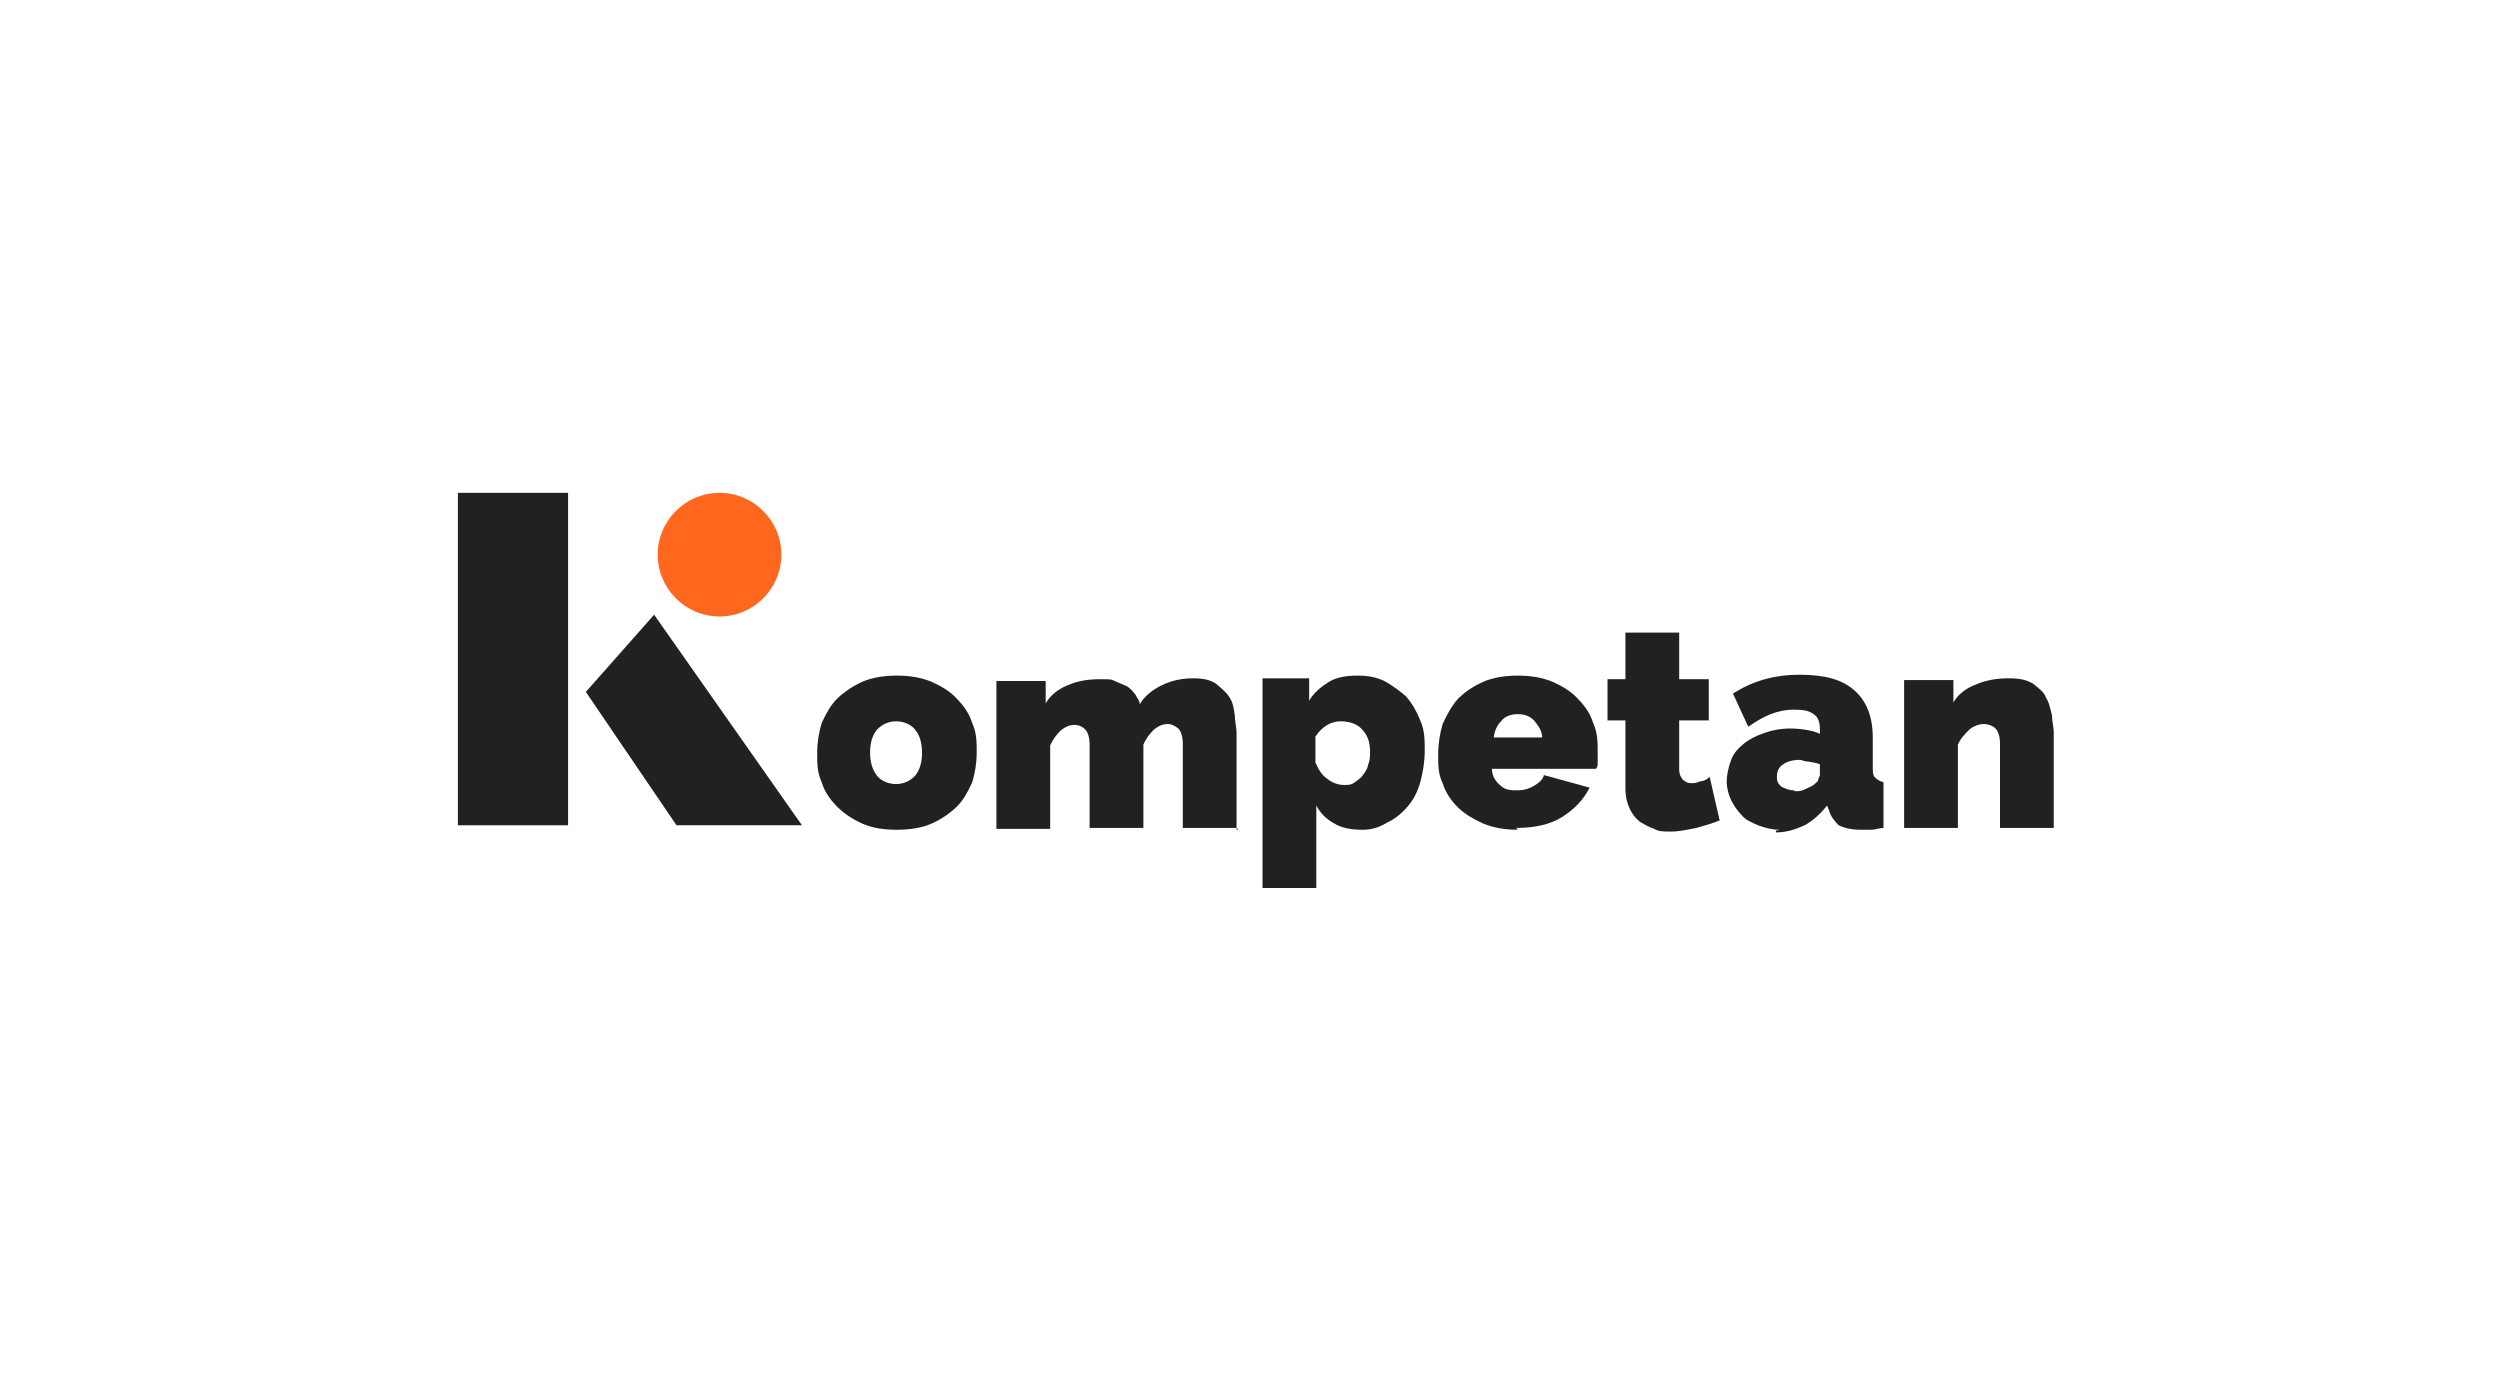
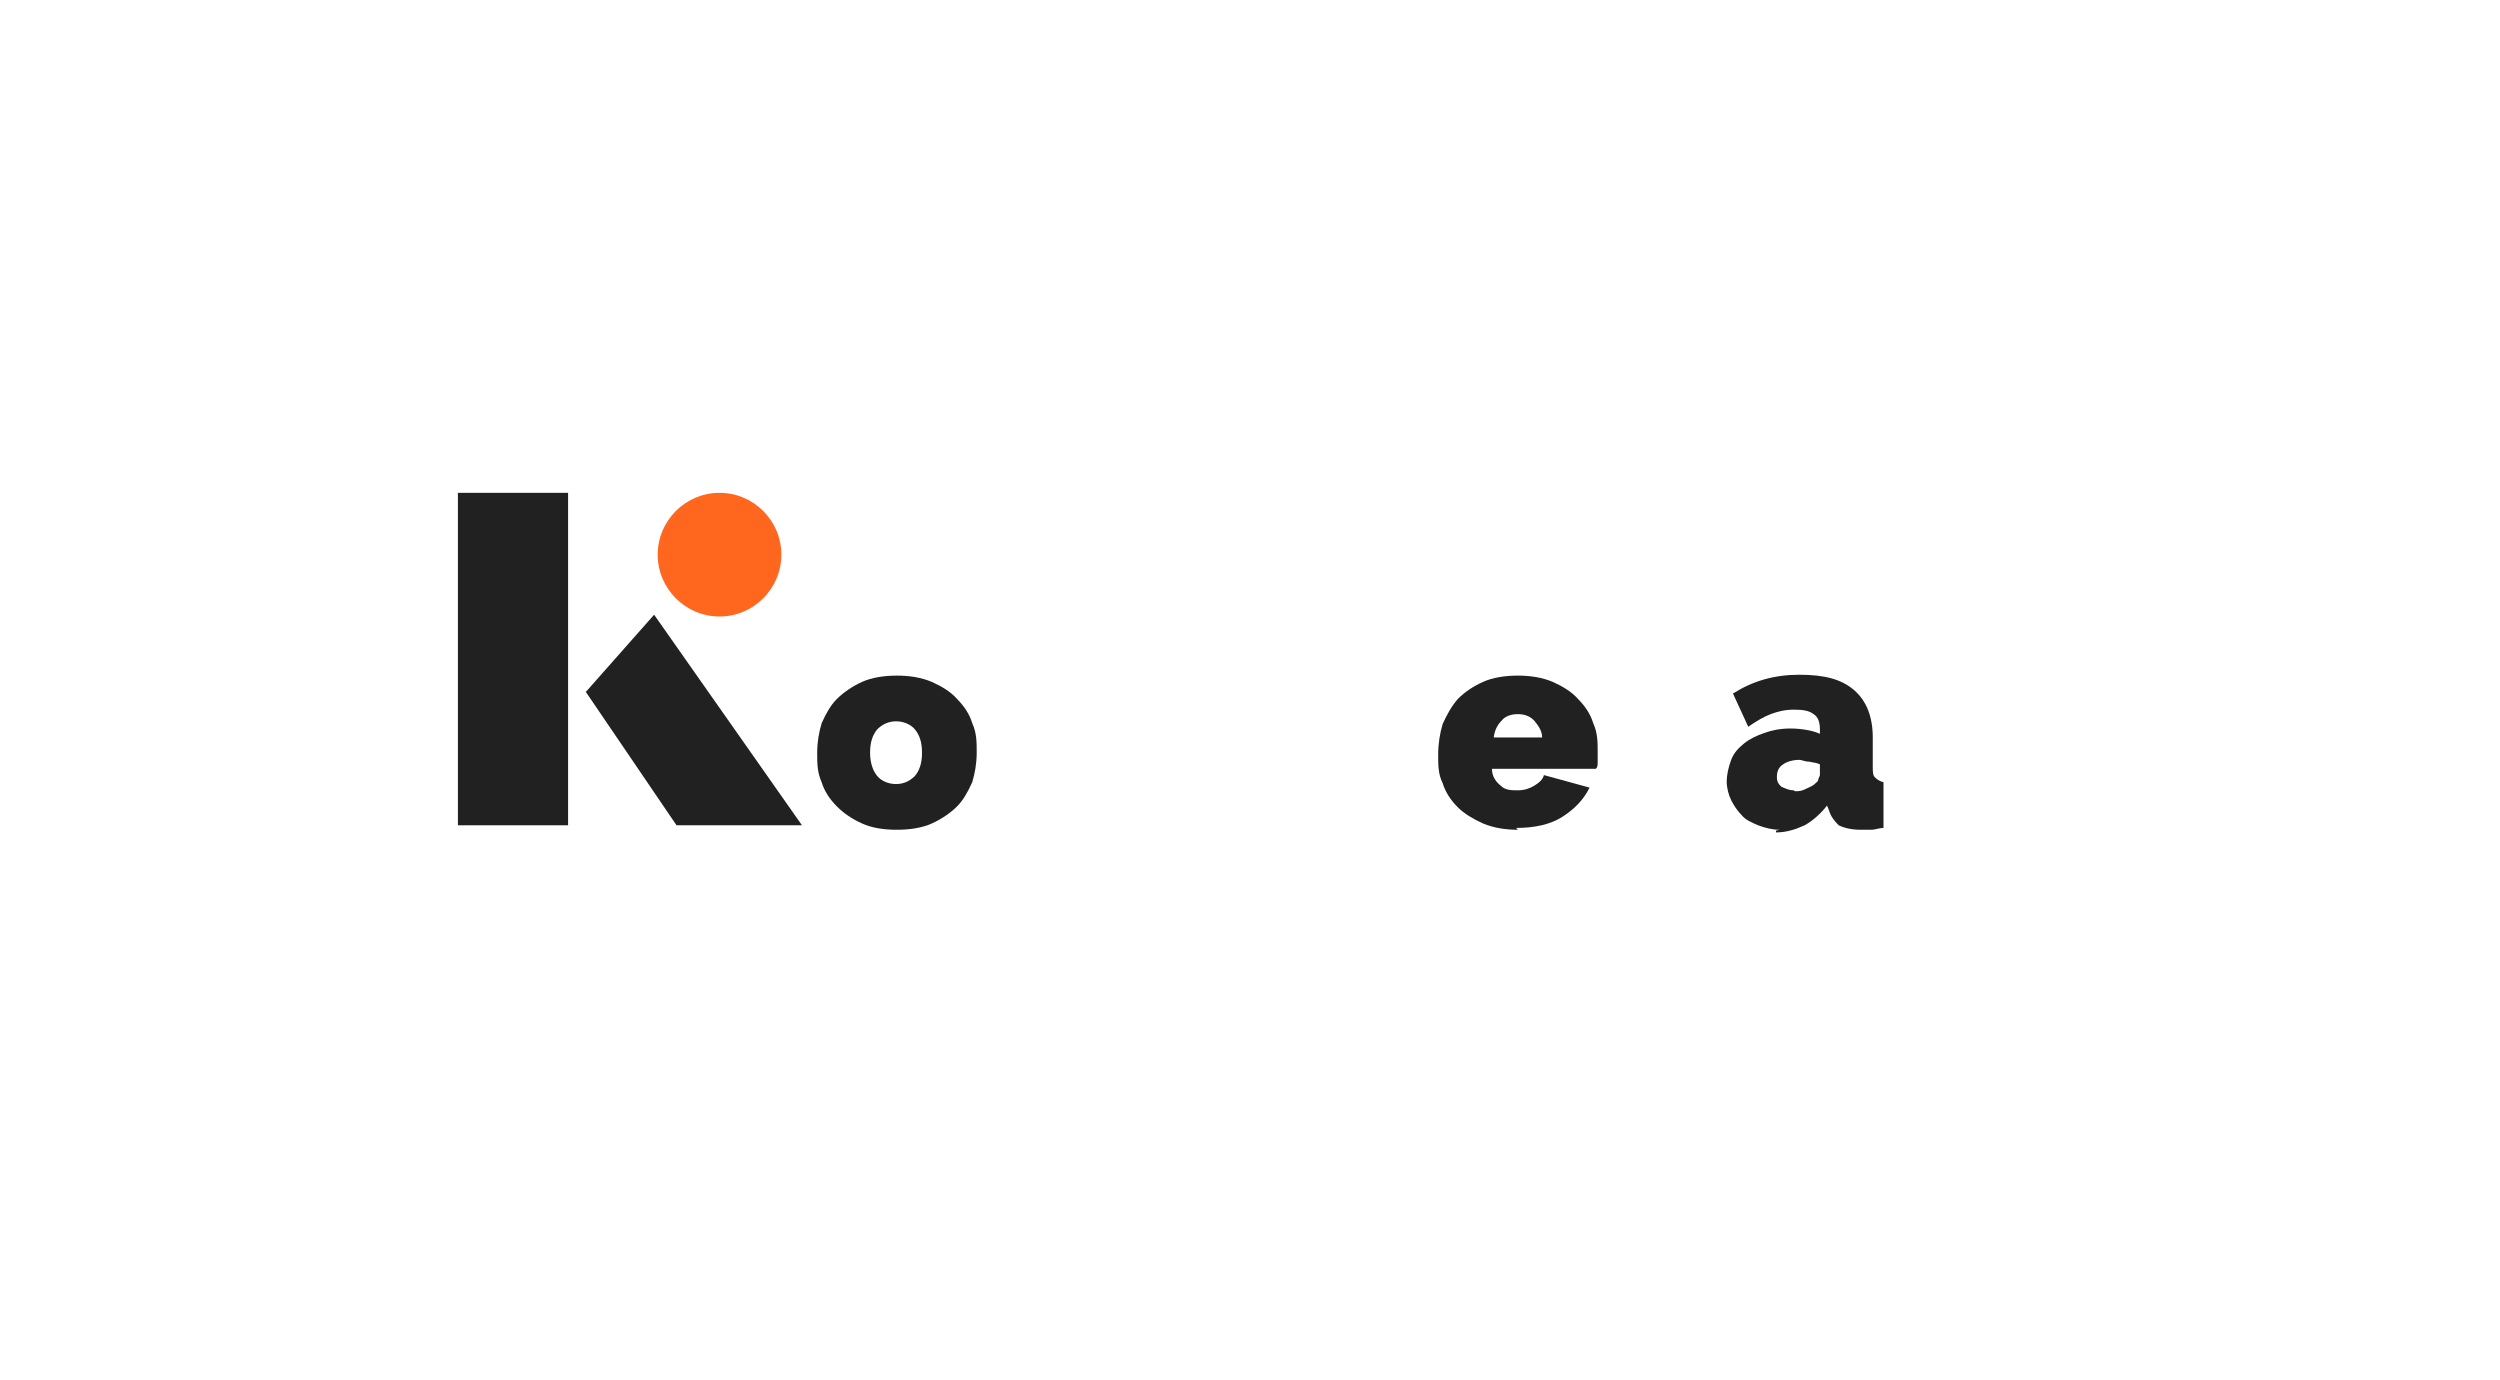
<svg xmlns="http://www.w3.org/2000/svg" width="279px" height="154px" viewBox="0 0 279 154">
  <g id="surface1">
    <path style=" stroke:none;fill-rule:nonzero;fill:rgb(12.941%,12.941%,12.941%);fill-opacity:1;" d="M 51.102 55 L 63.398 55 L 63.398 92.102 L 51.102 92.102 Z M 51.102 55 " />
    <path style=" stroke:none;fill-rule:nonzero;fill:rgb(12.941%,12.941%,12.941%);fill-opacity:1;" d="M 65.398 77.199 L 73 68.602 L 89.5 92.102 L 75.5 92.102 L 65.301 77.102 Z M 65.398 77.199 " />
    <path style=" stroke:none;fill-rule:nonzero;fill:rgb(100%,40.392%,12.157%);fill-opacity:1;" d="M 87.199 61.898 C 87.199 65.699 84.102 68.801 80.301 68.801 C 76.5 68.801 73.398 65.699 73.398 61.898 C 73.398 58.102 76.5 55 80.301 55 C 84.102 55 87.199 58.102 87.199 61.898 Z M 87.199 61.898 " />
    <path style=" stroke:none;fill-rule:nonzero;fill:rgb(12.941%,12.941%,12.941%);fill-opacity:1;" d="M 100.102 92.602 C 98.602 92.602 97.301 92.398 96.199 91.898 C 95.102 91.398 94.199 90.801 93.398 90 C 92.602 89.199 92 88.301 91.699 87.301 C 91.199 86.199 91.199 85.199 91.199 84 C 91.199 82.801 91.398 81.699 91.699 80.699 C 92.199 79.602 92.699 78.699 93.398 78 C 94.102 77.301 95.102 76.602 96.199 76.102 C 97.301 75.602 98.699 75.398 100.102 75.398 C 101.5 75.398 102.801 75.602 104 76.102 C 105.102 76.602 106.102 77.199 106.801 78 C 107.602 78.801 108.199 79.699 108.5 80.699 C 109 81.801 109 82.801 109 84 C 109 85.199 108.801 86.301 108.5 87.301 C 108 88.398 107.5 89.301 106.801 90 C 106.102 90.699 105.102 91.398 104 91.898 C 102.898 92.398 101.5 92.602 100.102 92.602 Z M 97.102 84 C 97.102 85.102 97.398 86 97.898 86.602 C 98.398 87.199 99.199 87.5 100 87.5 C 100.801 87.5 101.5 87.199 102.102 86.602 C 102.602 86 102.898 85.199 102.898 84 C 102.898 82.801 102.602 82 102.102 81.398 C 101.602 80.801 100.801 80.5 100 80.5 C 99.199 80.5 98.5 80.801 97.898 81.398 C 97.398 82 97.102 82.801 97.102 84 Z M 97.102 84 " />
-     <path style=" stroke:none;fill-rule:nonzero;fill:rgb(12.941%,12.941%,12.941%);fill-opacity:1;" d="M 138 92.398 L 132 92.398 L 132 83 C 132 82.199 131.801 81.602 131.5 81.301 C 131.102 81 130.801 80.801 130.301 80.801 C 129.801 80.801 129.301 81 128.801 81.398 C 128.301 81.898 127.898 82.398 127.602 83.102 L 127.602 92.398 L 121.602 92.398 L 121.602 83.102 C 121.602 82.301 121.398 81.699 121.102 81.398 C 120.801 81.102 120.398 80.898 119.898 80.898 C 119.398 80.898 118.898 81.102 118.398 81.5 C 117.898 82 117.5 82.5 117.199 83.199 L 117.199 92.5 L 111.199 92.5 L 111.199 76 L 116.699 76 L 116.699 78.5 C 117.199 77.602 118.102 76.898 119.102 76.5 C 120.199 76 121.398 75.801 122.699 75.801 C 124 75.801 124 75.801 124.398 76 C 124.898 76.199 125.301 76.398 125.801 76.602 C 126.199 76.898 126.398 77.102 126.699 77.5 C 126.898 77.898 127.199 78.199 127.199 78.602 C 127.699 77.699 128.602 77 129.602 76.5 C 130.602 76 131.801 75.699 133.102 75.699 C 134.398 75.699 135.102 75.898 135.699 76.301 C 136.301 76.801 136.801 77.199 137.199 77.801 C 137.602 78.398 137.699 79.102 137.801 79.801 C 137.801 80.5 138 81.199 138 81.699 L 138 92.602 L 138.199 92.602 Z M 138 92.398 " />
-     <path style=" stroke:none;fill-rule:nonzero;fill:rgb(12.941%,12.941%,12.941%);fill-opacity:1;" d="M 152 92.602 C 150.801 92.602 149.699 92.398 148.898 91.898 C 148 91.398 147.398 90.801 146.898 89.898 L 146.898 99.102 L 140.898 99.102 L 140.898 75.699 L 146.102 75.699 L 146.102 78.199 C 146.602 77.301 147.5 76.602 148.301 76.102 C 149.102 75.602 150.199 75.398 151.5 75.398 C 152.801 75.398 153.602 75.602 154.5 76 C 155.398 76.5 156.199 77.102 156.898 77.699 C 157.602 78.5 158.102 79.398 158.5 80.398 C 159 81.5 159 82.602 159 83.801 C 159 85 158.801 86.199 158.5 87.301 C 158.199 88.398 157.699 89.301 157.102 90 C 156.5 90.699 155.699 91.398 154.801 91.801 C 154 92.301 153.102 92.602 152.102 92.602 Z M 150 87.602 C 150.5 87.602 150.801 87.602 151.199 87.301 C 151.602 87 151.898 86.801 152.102 86.5 C 152.398 86.102 152.602 85.801 152.699 85.301 C 152.898 84.801 152.898 84.398 152.898 83.898 C 152.898 82.801 152.602 82 152 81.398 C 151.5 80.801 150.602 80.5 149.602 80.5 C 148.602 80.5 147.602 81 146.801 82.199 L 146.801 85.102 C 147.102 85.801 147.5 86.5 148.102 86.898 C 148.699 87.398 149.398 87.602 150 87.602 Z M 150 87.602 " />
    <path style=" stroke:none;fill-rule:nonzero;fill:rgb(12.941%,12.941%,12.941%);fill-opacity:1;" d="M 169.398 92.602 C 168 92.602 166.699 92.398 165.5 91.898 C 164.398 91.398 163.398 90.801 162.699 90.102 C 161.898 89.301 161.301 88.398 161 87.398 C 160.5 86.398 160.5 85.398 160.5 84.199 C 160.5 83 160.699 81.801 161 80.801 C 161.5 79.699 162 78.801 162.699 78 C 163.5 77.199 164.398 76.602 165.5 76.102 C 166.602 75.602 168 75.398 169.398 75.398 C 170.801 75.398 172.102 75.602 173.301 76.102 C 174.398 76.602 175.398 77.199 176.102 78 C 176.898 78.801 177.5 79.699 177.801 80.699 C 178.301 81.801 178.301 82.801 178.301 84 C 178.301 85.199 178.301 84.602 178.301 85 C 178.301 85.398 178.301 85.602 178.102 85.801 L 166.5 85.801 C 166.5 86.699 167 87.301 167.5 87.699 C 168 88.199 168.699 88.199 169.398 88.199 C 170.102 88.199 170.699 88 171.199 87.699 C 171.699 87.398 172.199 87 172.301 86.5 L 177.398 87.898 C 176.699 89.301 175.699 90.301 174.301 91.199 C 173 92 171.301 92.398 169.199 92.398 Z M 172.102 82.301 C 172.102 81.5 171.602 80.898 171.199 80.398 C 170.699 79.898 170.102 79.699 169.398 79.699 C 168.699 79.699 168 79.898 167.602 80.398 C 167.102 80.898 166.801 81.5 166.699 82.301 L 172.199 82.301 Z M 172.102 82.301 " />
-     <path style=" stroke:none;fill-rule:nonzero;fill:rgb(12.941%,12.941%,12.941%);fill-opacity:1;" d="M 192 91.5 C 191.199 91.898 190.301 92.102 189.301 92.398 C 188.301 92.602 187.398 92.801 186.5 92.801 C 185.602 92.801 185.102 92.801 184.602 92.5 C 184 92.301 183.5 92 183 91.699 C 182.5 91.301 182.199 90.898 181.898 90.301 C 181.602 89.699 181.398 88.898 181.398 88 L 181.398 80.398 L 179.398 80.398 L 179.398 75.801 L 181.398 75.801 L 181.398 70.602 L 187.398 70.602 L 187.398 75.801 L 190.699 75.801 L 190.699 80.398 L 187.398 80.398 L 187.398 85.898 C 187.398 86.398 187.602 86.801 187.801 87 C 188 87.199 188.301 87.398 188.699 87.398 C 189.102 87.398 189.301 87.398 189.699 87.199 C 190.102 87.199 190.5 87 190.801 86.699 L 191.898 91.5 Z M 192 91.5 " />
    <path style=" stroke:none;fill-rule:nonzero;fill:rgb(12.941%,12.941%,12.941%);fill-opacity:1;" d="M 198.602 92.602 C 197.801 92.602 197 92.398 196.199 92.102 C 195.5 91.801 194.801 91.5 194.398 91 C 193.898 90.5 193.5 89.898 193.199 89.301 C 192.898 88.699 192.699 87.898 192.699 87.199 C 192.699 86.5 192.898 85.602 193.199 84.801 C 193.5 84 194 83.5 194.602 83 C 195.199 82.5 196 82.102 196.898 81.801 C 197.699 81.5 198.699 81.301 199.801 81.301 C 200.898 81.301 202.301 81.5 203.102 81.898 L 203.102 81.398 C 203.102 80.602 202.898 80 202.398 79.699 C 201.898 79.301 201.199 79.199 200.199 79.199 C 199.199 79.199 198.398 79.398 197.602 79.699 C 196.801 80 196 80.5 195.102 81.102 L 193.398 77.398 C 195.602 76 198 75.301 200.801 75.301 C 203.602 75.301 205.5 75.801 206.898 77 C 208.301 78.199 209 80 209 82.301 L 209 85.602 C 209 86.102 209 86.602 209.301 86.801 C 209.5 87 209.801 87.199 210.199 87.301 L 210.199 92.398 C 209.699 92.398 209.301 92.602 208.801 92.602 L 207.699 92.602 C 206.602 92.602 205.801 92.398 205.199 92.102 C 204.699 91.602 204.301 91.102 204.102 90.398 L 203.898 89.898 C 203.199 90.801 202.301 91.602 201.398 92.102 C 200.301 92.602 199.301 92.898 198.199 92.898 L 198.199 92.699 Z M 200.301 88.301 C 200.699 88.301 201 88.301 201.398 88.102 C 201.801 87.898 202.102 87.801 202.398 87.602 C 202.602 87.398 202.898 87.199 202.898 87.102 C 202.898 86.898 203.102 86.602 203.102 86.5 L 203.102 85.301 C 202.699 85.102 202.301 85.102 201.898 85 C 201.398 85 201.102 84.801 200.801 84.801 C 200.102 84.801 199.398 85 199 85.301 C 198.5 85.602 198.301 86.102 198.301 86.699 C 198.301 87.301 198.5 87.5 198.801 87.801 C 199.301 88 199.602 88.199 200.199 88.199 Z M 200.301 88.301 " />
-     <path style=" stroke:none;fill-rule:nonzero;fill:rgb(12.941%,12.941%,12.941%);fill-opacity:1;" d="M 229.199 92.398 L 223.199 92.398 L 223.199 83 C 223.199 82.199 223 81.602 222.699 81.301 C 222.398 81 221.898 80.801 221.398 80.801 C 220.898 80.801 220.301 81 219.801 81.398 C 219.301 81.898 218.801 82.398 218.5 83.102 L 218.5 92.398 L 212.5 92.398 L 212.5 75.898 L 218 75.898 L 218 78.398 C 218.5 77.5 219.398 76.801 220.5 76.398 C 221.602 75.898 222.898 75.699 224.199 75.699 C 225.5 75.699 226.199 75.898 226.898 76.301 C 227.5 76.801 228.102 77.199 228.301 77.801 C 228.699 78.398 228.801 79.102 229 79.801 C 229 80.5 229.199 81.199 229.199 81.699 L 229.199 92.602 Z M 229.199 92.398 " />
  </g>
</svg>